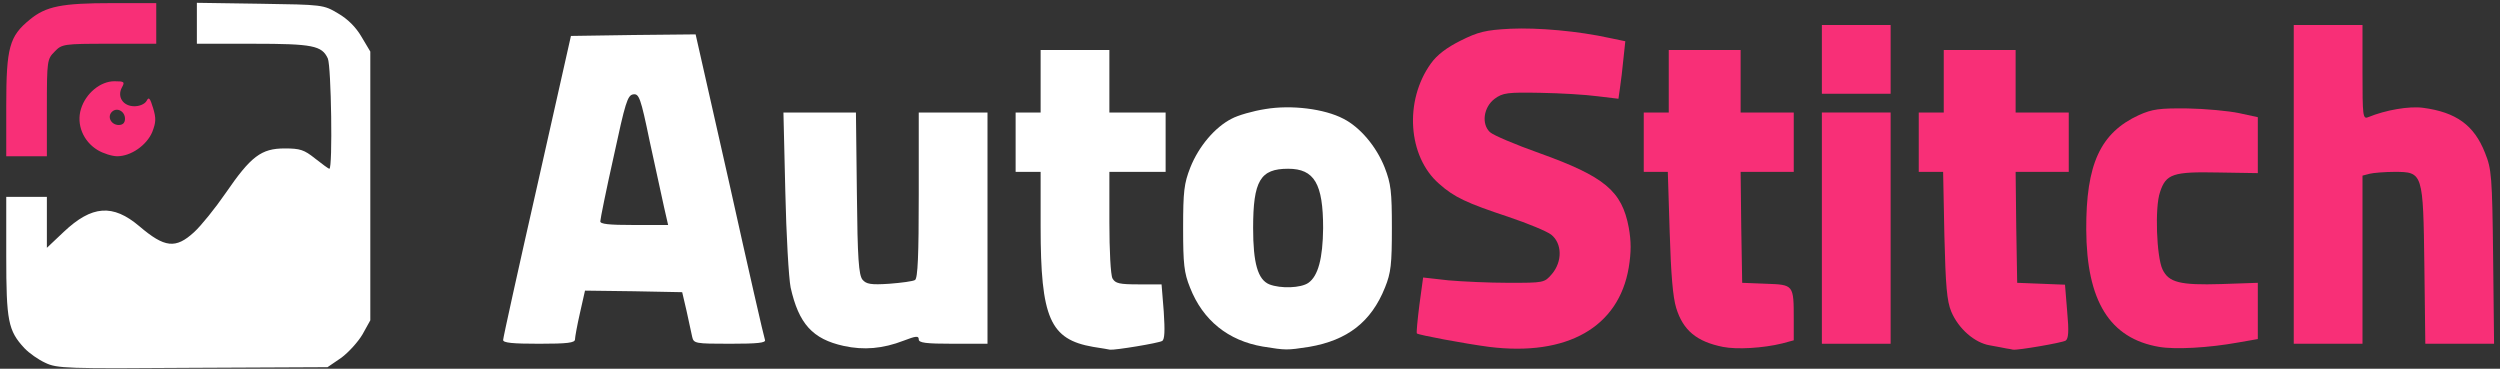
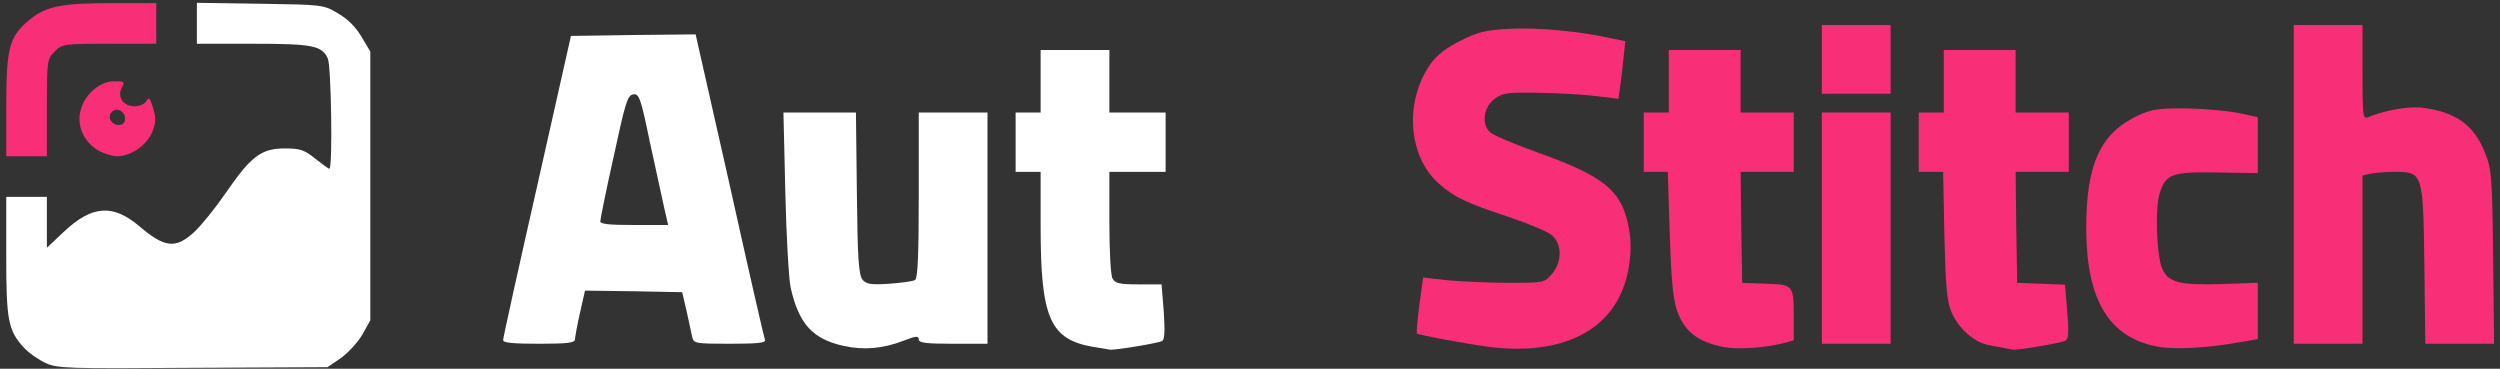
<svg xmlns="http://www.w3.org/2000/svg" version="1.0" width="800px" height="118px" viewBox="0 0 800 118" preserveAspectRatio="xMidYMid meet">
  <rect x="0" y="0" width="800" height="118" fill="#333333" stroke="none" />
  <g fill="#f82f77">
    <path d="M476.5 111 c-7.6 -1 -22.6 -3.8 -23.1 -4.3 -0.2 -0.2 0.2 -4.3 0.8 -9.1 l1.2 -8.8 8 0.9 c4.5 0.4 13.2 0.8 19.4 0.8 11.2 0 11.4 0 13.8 -2.8 3.4 -4 3.3 -9.8 -0.2 -12.6 -1.4 -1.1 -7.5 -3.6 -13.7 -5.7 -13.3 -4.4 -17.4 -6.3 -22.2 -10.6 -10 -8.7 -11.2 -26.6 -2.6 -38.5 2 -2.8 5.1 -5.1 9.5 -7.3 5.6 -2.8 8 -3.4 15.9 -3.8 8.8 -0.4 21.6 0.7 32 3 l4.8 1 -0.6 5.6 c-0.3 3.2 -0.8 7.3 -1.1 9.3 l-0.5 3.5 -6.7 -0.8 c-3.7 -0.5 -11.9 -1 -18.4 -1.1 -10.4 -0.2 -11.9 0 -14.5 1.9 -3.6 2.7 -4.3 8.1 -1.5 10.7 1.1 1 8.2 4 15.8 6.7 20.9 7.5 26.4 12.1 28.6 23.8 0.8 4.5 0.8 7.8 0 12.8 -3.2 19.1 -19.7 28.5 -44.7 25.4z" />
    <path d="M551.3 111 c-8.4 -1.7 -12.7 -5.3 -14.9 -12.4 -1.1 -3.5 -1.7 -11 -2.1 -24.3 l-0.6 -19.3 -3.8 0 -3.9 0 0 -9.5 0 -9.5 4 0 4 0 0 -10 0 -10 11.5 0 11.5 0 0 10 0 10 8.5 0 8.5 0 0 9.5 0 9.5 -8.5 0 -8.5 0 0.2 17.8 0.3 17.7 7.6 0.3 c8.9 0.3 8.9 0.3 8.9 11.4 l0 6.7 -3.7 1 c-6.1 1.5 -14.5 2 -19 1.1z" />
    <path d="M642 111.5 c-0.8 -0.2 -3.2 -0.6 -5.3 -1 -4.8 -0.8 -10 -5.3 -12.3 -10.8 -1.4 -3.4 -1.8 -8.1 -2.2 -24.4 l-0.4 -20.3 -3.9 0 -3.9 0 0 -9.5 0 -9.5 4 0 4 0 0 -10 0 -10 11.5 0 11.5 0 0 10 0 10 8.5 0 8.5 0 0 9.5 0 9.5 -8.5 0 -8.5 0 0.2 17.8 0.3 17.7 7.7 0.3 7.6 0.3 0.7 8.6 c0.6 6.4 0.4 8.7 -0.5 9.3 -1.2 0.7 -15.2 3.1 -16.8 2.9 -0.4 -0.1 -1.4 -0.3 -2.2 -0.4z" />
    <path d="M690.9 111 c-15.8 -2.7 -23.2 -14.7 -23.3 -37.5 -0.1 -21 4.5 -31 16.9 -36.7 4.3 -1.9 6.5 -2.2 15.5 -2.1 5.8 0.1 13.2 0.8 16.5 1.5 l6 1.3 0 9 0 8.9 -12.5 -0.2 c-14.6 -0.3 -16.9 0.4 -18.8 6.3 -1.7 4.8 -1.1 20.7 0.8 24.7 2 4.2 5.6 5.1 18.8 4.7 l11.7 -0.4 0 9 0 9 -6.3 1.1 c-9.4 1.7 -20.1 2.3 -25.3 1.4z" />
    <path d="M583 73 l0 -37 11 0 11 0 0 37 0 37 -11 0 -11 0 0 -37z" />
    <path d="M734 59 l0 -51 11 0 11 0 0 15.1 c0 14 0.1 15.1 1.8 14.4 5.6 -2.3 13.1 -3.6 17.6 -3 10.5 1.4 16.3 5.5 19.8 14.4 2.1 5.2 2.3 7.4 2.6 33.4 l0.3 27.7 -11 0 -11 0 -0.3 -24.8 c-0.4 -30 -0.4 -30.2 -9.6 -30.2 -3.1 0 -6.7 0.3 -7.9 0.6 l-2.3 0.6 0 26.9 0 26.9 -11 0 -11 0 0 -51z" />
    <path d="M2 33.8 c0 -18.6 1 -22.2 7.5 -27.5 5.2 -4.3 10.2 -5.3 26.4 -5.3 l14.1 0 0 6.5 0 6.5 -15 0 c-14.7 0 -15.2 0.1 -17.5 2.5 -2.4 2.4 -2.5 2.8 -2.5 18 l0 15.5 -6.5 0 -6.5 0 0 -16.2z" />
    <path d="M31.2 48 c-4.6 -2.8 -6.8 -8.2 -5.3 -13.1 1.5 -5 6.2 -8.9 10.7 -8.9 3.2 0 3.4 0.2 2.4 2 -1.6 3 0.4 6 4 6 1.7 0 3.3 -0.7 3.9 -1.7 0.7 -1.4 1.1 -1 2.1 2.3 1 3.3 0.9 4.6 -0.3 7.7 -1.8 4.2 -6.8 7.7 -11.2 7.7 -1.6 0 -4.5 -0.9 -6.3 -2z m8.8 -10 c0 -2.4 -2.6 -3.8 -4.2 -2.2 -1.6 1.6 -0.2 4.2 2.2 4.2 1.3 0 2 -0.7 2 -2z" />
    <path d="M583 19 l0 -11 11 0 11 0 0 11 0 11 -11 0 -11 0 0 -11z" />
  </g>
  <g fill="#ffffff">
    <path d="M14.5 116.1 c-2.2 -1 -5.2 -3.1 -6.7 -4.7 -5.2 -5.6 -5.8 -8.7 -5.8 -29.4 l0 -19 6.5 0 6.5 0 0 8.1 0 8.2 5.4 -5.1 c9 -8.5 15.7 -9 24.2 -1.8 8.1 6.9 11.6 7.3 17.5 1.9 2.2 -2 6.8 -7.7 10.1 -12.5 8.1 -11.8 11.4 -14.3 18.9 -14.3 4.9 0 6.2 0.4 9.7 3.2 2.3 1.8 4.3 3.3 4.6 3.3 1.1 0 0.6 -32.9 -0.5 -35.3 -1.9 -4.1 -4.8 -4.7 -23.9 -4.7 l-18 0 0 -6.6 0 -6.5 20.3 0.3 c20 0.3 20.2 0.3 24.9 3.1 3.1 1.8 5.7 4.4 7.5 7.5 l2.8 4.7 0 43 0 43 -2.5 4.5 c-1.4 2.4 -4.5 5.8 -6.8 7.5 l-4.4 3 -43.1 0.2 c-40.4 0.3 -43.5 0.2 -47.2 -1.6z" />
    <path d="M270 110.7 c-10 -2.2 -14.4 -7.1 -17 -18.7 -0.6 -3 -1.4 -16.8 -1.7 -30.7 l-0.6 -25.3 11.6 0 11.6 0 0.3 25.8 c0.2 21 0.6 26.2 1.8 27.7 1.2 1.4 2.6 1.7 8.6 1.3 3.9 -0.3 7.6 -0.8 8.2 -1.2 0.9 -0.5 1.2 -8.1 1.2 -27.2 l0 -26.4 11 0 11 0 0 37 0 37 -11 0 c-8.8 0 -11 -0.3 -11 -1.4 0 -1.2 -0.9 -1.1 -4.8 0.4 -6.7 2.6 -12.8 3.1 -19.2 1.7z" />
    <path d="M349.8 111 c-13.8 -2.4 -16.8 -9.2 -16.8 -38.5 l0 -17.5 -4 0 -4 0 0 -9.5 0 -9.5 4 0 4 0 0 -10 0 -10 11 0 11 0 0 10 0 10 9 0 9 0 0 9.5 0 9.5 -9 0 -9 0 0 16.1 c0 9.1 0.4 16.9 1 18 0.9 1.6 2.2 1.9 8.4 1.9 l7.3 0 0.7 8.7 c0.4 6.2 0.3 8.9 -0.5 9.4 -1.1 0.7 -15.2 3 -16.7 2.8 -0.4 -0.1 -2.8 -0.5 -5.4 -0.9z" />
-     <path d="M404.1 110.9 c-11.1 -1.9 -19.2 -8.4 -23.3 -18.9 -1.9 -4.7 -2.2 -7.5 -2.2 -19 0 -11.8 0.3 -14.3 2.3 -19.4 2.7 -6.8 7.9 -12.9 13.2 -15.6 2 -1.1 6.9 -2.5 10.8 -3.1 8.3 -1.4 18.9 -0.1 25 3.1 5.3 2.7 10.5 8.8 13.2 15.6 2 5.2 2.3 7.6 2.3 19.4 0 11.6 -0.3 14.3 -2.2 19 -4.4 11 -12 16.9 -24.3 19 -7.2 1.1 -7.3 1.1 -14.8 -0.1z m14.6 -20.4 c3.1 -2.2 4.6 -7.8 4.7 -17.5 0 -14.2 -2.8 -19 -11.2 -19 -8.9 0 -11.2 3.8 -11.2 19 0 11.2 1.5 16.5 5.2 18 3.6 1.4 10.1 1.2 12.5 -0.5z" />
    <path d="M161 108.8 c0 -0.7 4.9 -22.9 10.9 -49.3 l10.8 -48 20 -0.3 19.9 -0.2 10.9 48.2 c5.9 26.6 11 48.9 11.3 49.6 0.3 0.9 -2.3 1.2 -11.2 1.2 -11.2 0 -11.6 -0.1 -12.1 -2.2 -0.3 -1.3 -1.1 -5 -1.8 -8.3 l-1.4 -6 -15.5 -0.3 -15.6 -0.2 -1.6 7.1 c-0.9 3.9 -1.6 7.8 -1.6 8.5 0 1.1 -2.4 1.4 -11.5 1.4 -8.5 0 -11.5 -0.3 -11.5 -1.2z m51.5 -42.5 c-0.7 -3.2 -2.8 -12.7 -4.6 -21.1 -2.9 -14 -3.4 -15.3 -5.3 -15 -1.8 0.3 -2.5 2.6 -6.2 19.8 -2.4 10.7 -4.3 20.1 -4.3 20.8 -0.1 0.9 2.7 1.2 10.8 1.2 l10.9 0 -1.3 -5.7z" />
  </g>
</svg>